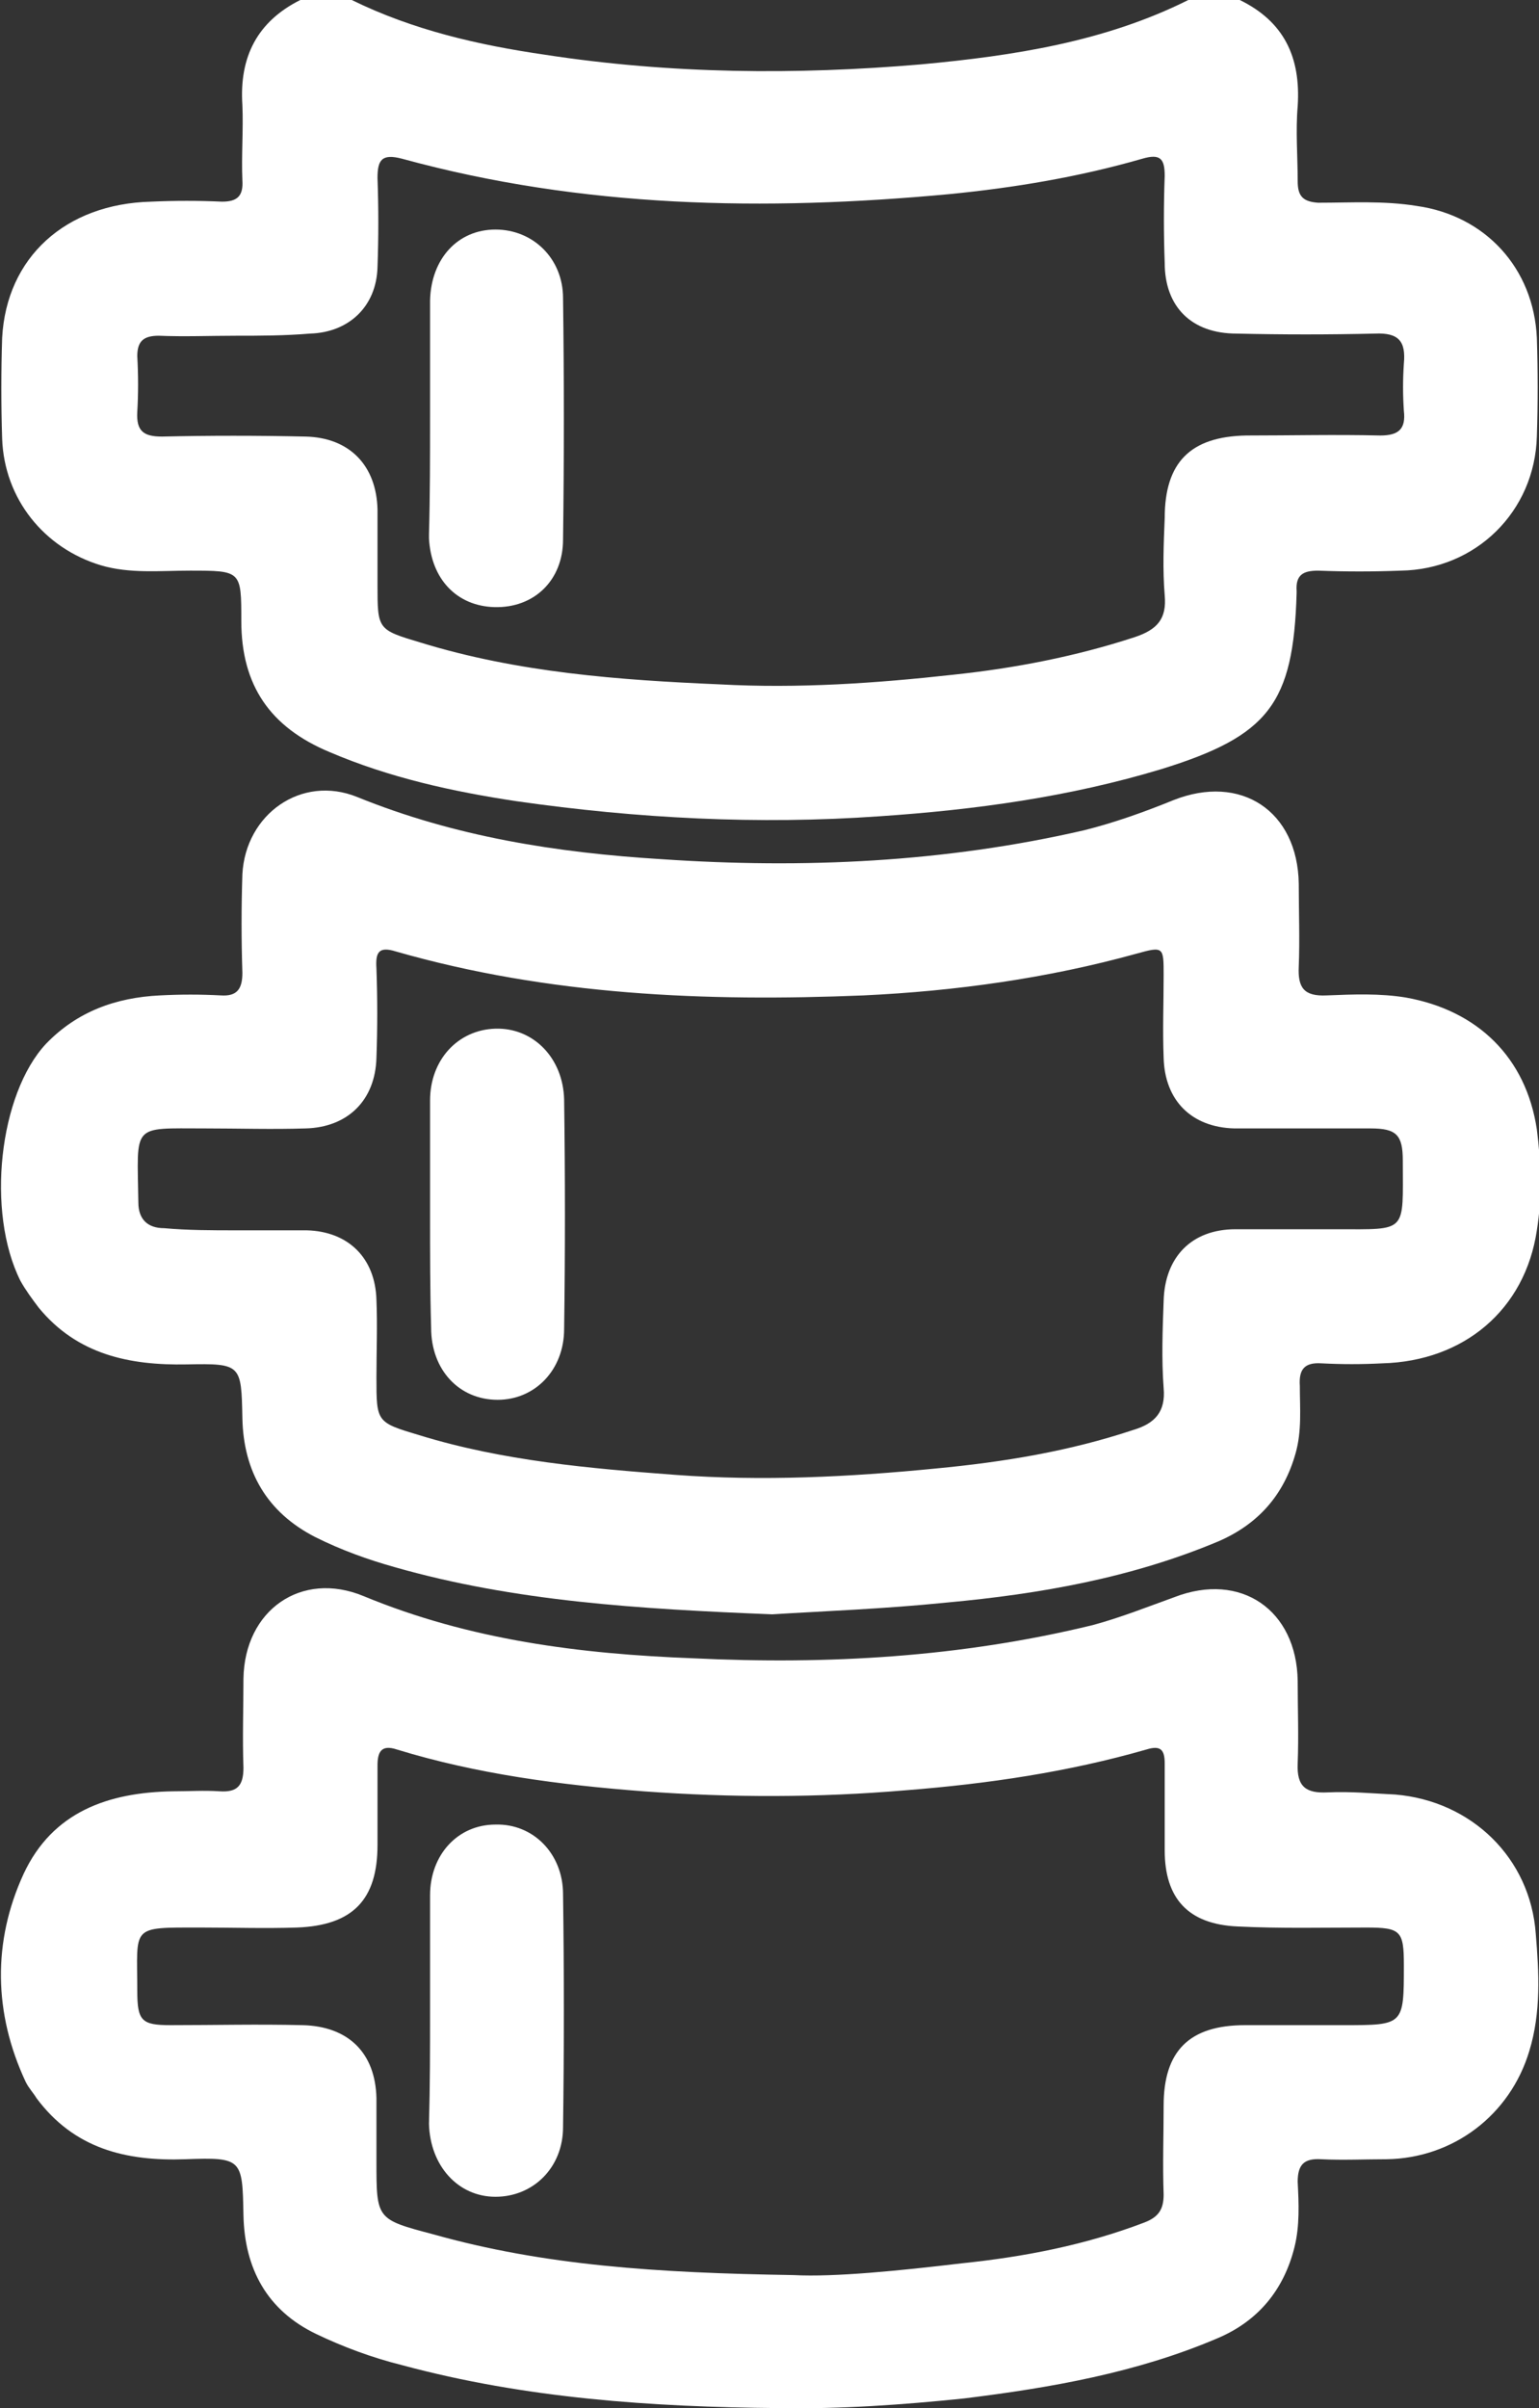
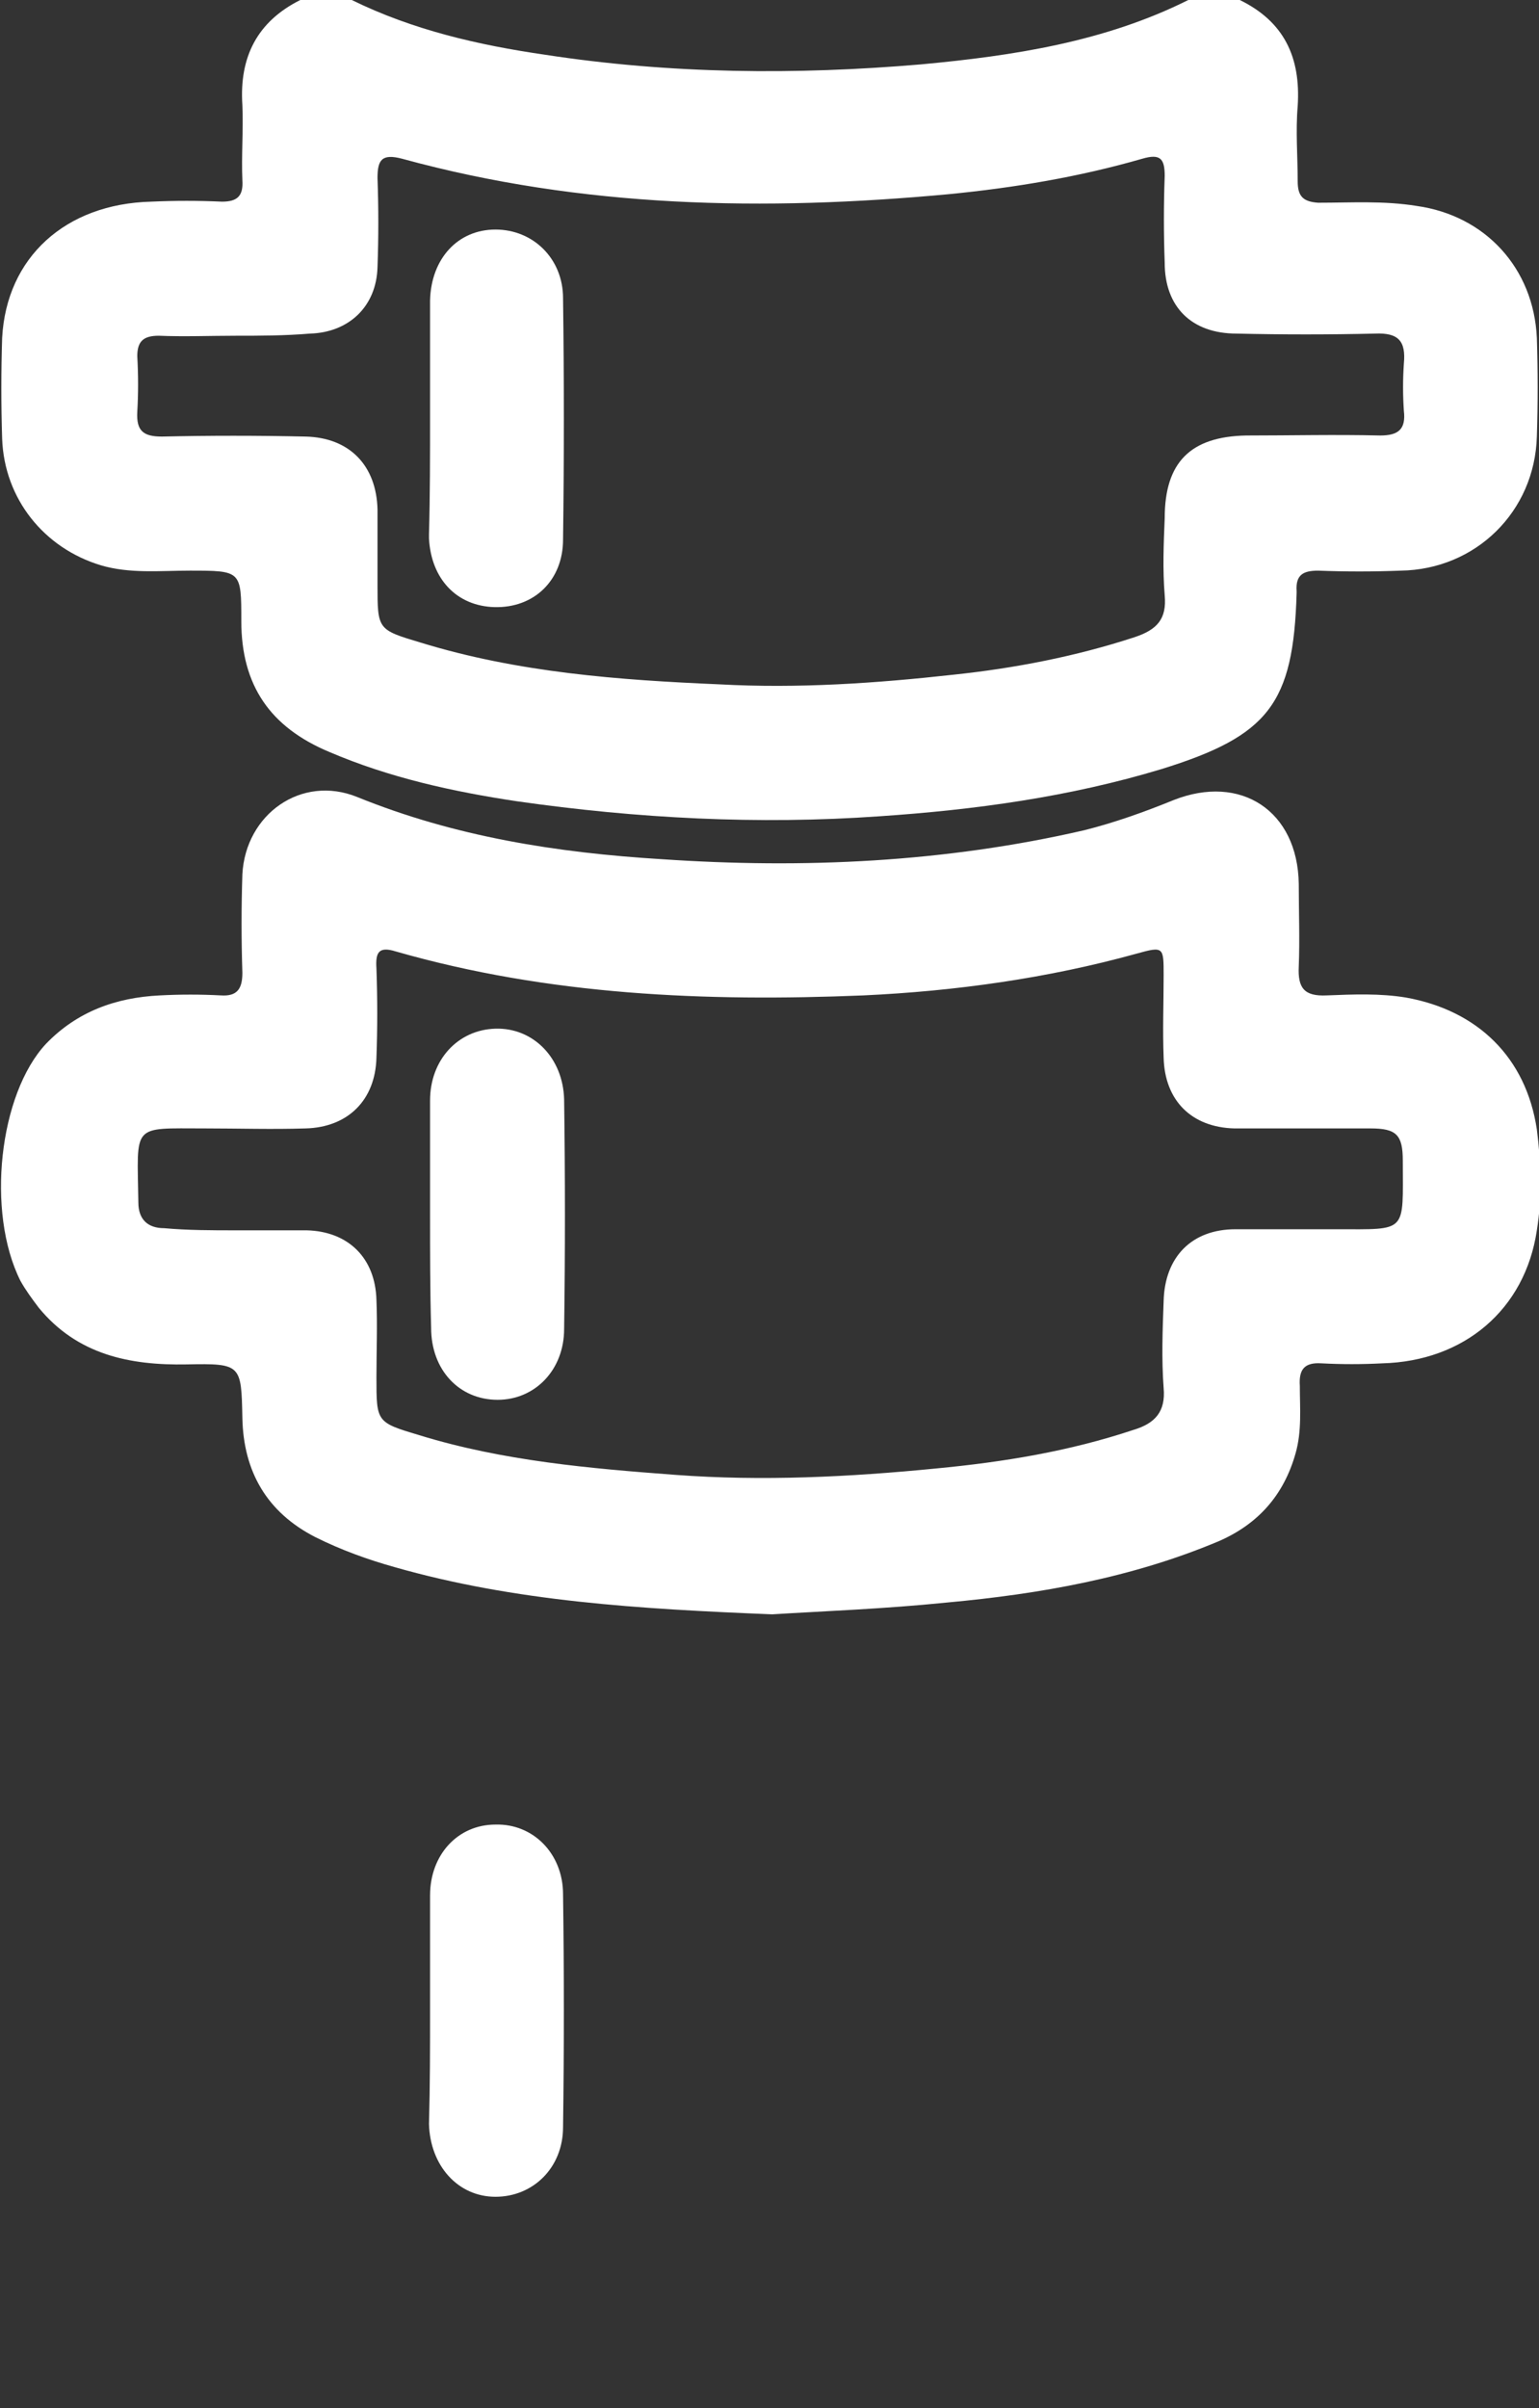
<svg xmlns="http://www.w3.org/2000/svg" id="Camada_1" x="0px" y="0px" viewBox="0 0 143.5 224.5" style="enable-background:new 0 0 143.5 224.5;" xml:space="preserve">
  <rect x="0" y="0" width="143.5" height="224.5" fill="#333333" stroke="none" />
  <style type="text/css">	.st0{fill:#FFFFFF;}</style>
  <g>
    <path class="st0" d="M115.6,0c4.1,2,5.7,5.3,5.4,9.9c-0.2,2.3,0,4.7,0,7c0,1.4,0.5,1.9,1.9,2c3.1,0,6.1-0.2,9.2,0.3  c6.4,0.9,10.9,5.8,11.2,12.3c0.1,3.1,0.1,6.1,0,9.2c-0.2,7-5.7,12.4-12.7,12.5c-2.6,0.1-5.1,0.1-7.7,0c-1.4,0-2.1,0.4-2,1.9  c0,0.1,0,0.2,0,0.2c-0.3,10.3-2.6,13.3-12.6,16.4c-8.6,2.6-17.4,3.8-26.3,4.4c-11.3,0.8-22.6,0.2-33.8-1.4  c-6-0.9-11.9-2.2-17.5-4.6c-5.5-2.3-8.2-6.2-8.2-12.2c0-4.7,0-4.7-4.8-4.7c-2.8,0-5.6,0.3-8.3-0.5c-5.3-1.6-9-6.2-9.2-11.8  c-0.1-3.1-0.1-6.3,0-9.4C0.6,24,6.1,19,14.1,18.8c2.2-0.1,4.4-0.1,6.6,0c1.4,0,2-0.5,1.9-2c-0.1-2.3,0.1-4.7,0-7  C22.3,5.3,24,2,28,0c1.6,0,3.2,0,4.8,0c5.7,2.8,11.8,4.2,18,5.1C62.5,6.9,74.2,7,85.9,6c8.6-0.8,17.1-2.1,24.9-6  C112.4,0,114,0,115.6,0z M22,31.3L22,31.3c-2.4,0-4.8,0.1-7.2,0c-1.4,0-2,0.5-2,1.9c0.1,1.8,0.1,3.5,0,5.2  c-0.1,1.8,0.6,2.3,2.3,2.3c4.4-0.1,8.9-0.1,13.4,0c4.1,0.1,6.6,2.7,6.7,6.8c0,2.3,0,4.7,0,7c0,4.2,0,4.2,4,5.4  c9.1,2.8,18.5,3.5,27.9,3.9c7.3,0.4,14.6-0.1,21.8-0.9c5.7-0.6,11.4-1.7,16.9-3.5c2.1-0.7,3-1.7,2.8-3.9c-0.2-2.4-0.1-4.8,0-7.2  c0-5.2,2.4-7.6,7.6-7.7c4.2,0,8.3-0.1,12.5,0c1.7,0,2.4-0.6,2.2-2.3c-0.1-1.5-0.1-2.9,0-4.4c0.2-2.1-0.5-2.9-2.7-2.8  c-4.3,0.1-8.6,0.1-12.9,0c-4.2,0-6.7-2.5-6.7-6.6c-0.1-2.7-0.1-5.4,0-8.1c0-1.6-0.4-2.1-2.1-1.6c-5.9,1.7-11.9,2.7-18,3.3  c-17.2,1.6-34.2,1.3-51-3.3c-1.9-0.5-2.3,0.1-2.3,1.8c0.1,2.8,0.1,5.5,0,8.3c-0.1,3.7-2.7,6.1-6.3,6.2C26.5,31.3,24.2,31.3,22,31.3  z" />
-     <path class="st0" d="M72.6,224.5c-11.8-0.1-23.6-0.9-35.1-4c-2.8-0.7-5.5-1.7-8-2.9c-4.6-2.2-6.7-6.1-6.8-11.1  c-0.1-5.2-0.1-5.4-5.4-5.2c-5.6,0.2-10.4-1-13.9-5.7c-0.3-0.5-0.7-0.9-1-1.5c-3-6.4-3.1-13.1-0.2-19.4c2.7-5.8,7.9-7.6,13.9-7.7  c1.5,0,2.9-0.1,4.4,0c1.6,0.1,2.2-0.5,2.2-2.2c-0.1-2.8,0-5.6,0-8.3c0.1-6.4,5.4-10.1,11.2-7.7c9.9,4.1,20.2,5.4,30.8,5.8  c12.5,0.6,24.9-0.1,37.2-3.1c2.6-0.7,5.1-1.7,7.6-2.6c6.2-2.4,11.4,1.2,11.5,7.8c0,2.6,0.1,5.1,0,7.7c-0.1,2.2,0.8,2.8,2.8,2.7  c2.1-0.1,4.2,0.1,6.3,0.2c7.1,0.6,12.6,5.9,13.1,13c0.3,3.6,0.5,7.3-0.6,10.9c-1.8,6-7.1,10-13.3,10.1c-2,0-4.1,0.1-6.1,0  c-1.6-0.1-2.2,0.5-2.2,2.1c0.1,2,0.2,4.1-0.3,6.1c-1,4-3.4,6.9-7.2,8.5c-7.5,3.2-15.5,4.6-23.6,5.6  C84.1,224.2,78.4,224.6,72.6,224.5z M74,212.1c3.8,0.2,9.8-0.4,15.7-1.1c5.8-0.6,11.5-1.7,17-3.8c1.3-0.5,1.8-1.2,1.8-2.6  c-0.1-2.8,0-5.6,0-8.3c0-5.1,2.4-7.5,7.6-7.5c3.1,0,6.1,0,9.2,0c5.6,0,5.6,0,5.6-5.6c0-3.2-0.3-3.5-3.5-3.5c-4,0-8,0.1-12-0.1  c-4.6-0.2-6.8-2.6-6.8-7.1c0-2.7,0-5.4,0-8.1c0-1.3-0.4-1.7-1.7-1.3c-7.3,2.1-14.8,3.2-22.4,3.8c-8.2,0.7-16.3,0.7-24.5,0.1  c-7.8-0.6-15.5-1.6-23-3.9c-1.5-0.5-1.8,0.3-1.8,1.5c0,2.5,0,5,0,7.4c0,5.1-2.3,7.5-7.5,7.7c-3,0.1-6,0-9,0c-6.6,0-5.9-0.2-5.9,5.9  c0,2.8,0.4,3.2,3.1,3.2c4.1,0,8.2-0.1,12.3,0c4.3,0.1,6.8,2.6,6.9,6.8c0,2,0,3.9,0,5.9c0,5.4,0,5.4,5.3,6.8  C50.7,211.2,61.2,211.9,74,212.1z" />
    <path class="st0" d="M72,150.5c-12.4-0.5-24-1.2-35.2-4.4c-2.5-0.7-5-1.6-7.4-2.8c-4.5-2.3-6.7-6.1-6.8-11.1c-0.1-5-0.1-5.1-5.2-5  c-5.3,0.1-10.2-0.9-13.8-5.3c-0.6-0.8-1.2-1.6-1.7-2.5C-1.3,113-0.1,102,4.3,97.3c2.9-3,6.5-4.3,10.6-4.5c1.9-0.1,3.8-0.1,5.7,0  c1.5,0.1,2-0.6,2-2.1c-0.1-3.1-0.1-6.1,0-9.2c0.3-5.6,5.5-9.3,10.7-7.2c9.1,3.7,18.6,5.2,28.4,5.8c13.2,0.9,26.4,0.3,39.4-2.7  c2.8-0.7,5.6-1.7,8.3-2.8c6.3-2.5,11.6,1,11.7,7.8c0,2.6,0.1,5.1,0,7.7c-0.1,2,0.5,2.8,2.6,2.7c2.5-0.1,5-0.2,7.4,0.2  c6.7,1.2,11.2,5.6,12.2,12.3c0.4,3.1,0.5,6.3,0,9.4c-1.1,7.4-6.8,12.2-14.4,12.4c-1.9,0.1-3.8,0.1-5.7,0c-1.6-0.1-2.1,0.6-2,2.1  c0,2.1,0.2,4.2-0.4,6.3c-1.1,3.9-3.5,6.6-7.2,8.2c-8.1,3.4-16.6,4.9-25.3,5.7C82.4,150,76.8,150.2,72,150.5z M22,114.7  C22,114.7,22,114.7,22,114.7c2.2,0,4.4,0,6.6,0c3.9,0.1,6.4,2.6,6.5,6.5c0.1,2.4,0,4.8,0,7.2c0,4.2,0,4.2,4,5.4  c7.8,2.4,15.9,3.1,23.9,3.7c8.1,0.6,16.2,0.2,24.3-0.6c6.3-0.6,12.4-1.6,18.4-3.6c2-0.6,3-1.7,2.8-3.9c-0.2-2.7-0.1-5.4,0-8.1  c0.1-4.1,2.6-6.7,6.7-6.7c3.1,0,6.3,0,9.4,0c6.7,0,6.2,0.4,6.2-6.4c0-2.4-0.6-3-3-3c-4.2,0-8.5,0-12.7,0c-4-0.1-6.5-2.6-6.6-6.6  c-0.1-2.6,0-5.1,0-7.7c0-2.6,0-2.7-2.5-2c-8.3,2.3-16.9,3.5-25.5,3.9c-14.7,0.6-29.3,0-43.6-4.1c-1.6-0.5-1.9,0.1-1.8,1.6  c0.1,2.8,0.1,5.6,0,8.3c-0.1,4-2.7,6.5-6.6,6.6c-3.1,0.1-6.3,0-9.4,0c-6.9,0-6.3-0.5-6.2,6.9c0,1.6,0.9,2.4,2.4,2.4  C17.5,114.7,19.8,114.7,22,114.7z" />
    <path class="st0" d="M40.1,38.9c0-3.7,0-7.3,0-10.9c0.1-3.9,2.6-6.6,6.1-6.6c3.5,0,6.3,2.7,6.3,6.4c0.1,7.5,0.1,15,0,22.5  c0,3.8-2.7,6.4-6.4,6.3c-3.5-0.1-5.9-2.6-6.1-6.4c0-0.2,0-0.3,0-0.4C40.1,46.2,40.1,42.5,40.1,38.9z" />
    <path class="st0" d="M40.1,187.4c0-3.6,0-7.1,0-10.7c0-3.8,2.6-6.6,6.1-6.6c3.5-0.1,6.3,2.7,6.3,6.5c0.1,7.2,0.1,14.4,0,21.7  c0,3.8-2.8,6.5-6.3,6.5c-3.5,0-6.1-2.9-6.2-6.8C40.1,194.4,40.1,190.9,40.1,187.4z" />
    <path class="st0" d="M40.1,113.3c0-3.6,0-7.2,0-10.7c0-3.8,2.6-6.6,6.1-6.7c3.5-0.1,6.3,2.7,6.4,6.6c0.1,7.2,0.1,14.3,0,21.4  c0,3.8-2.7,6.6-6.2,6.6c-3.6,0-6.2-2.8-6.2-6.7C40.1,120.3,40.1,116.8,40.1,113.3z" />
  </g>
</svg>